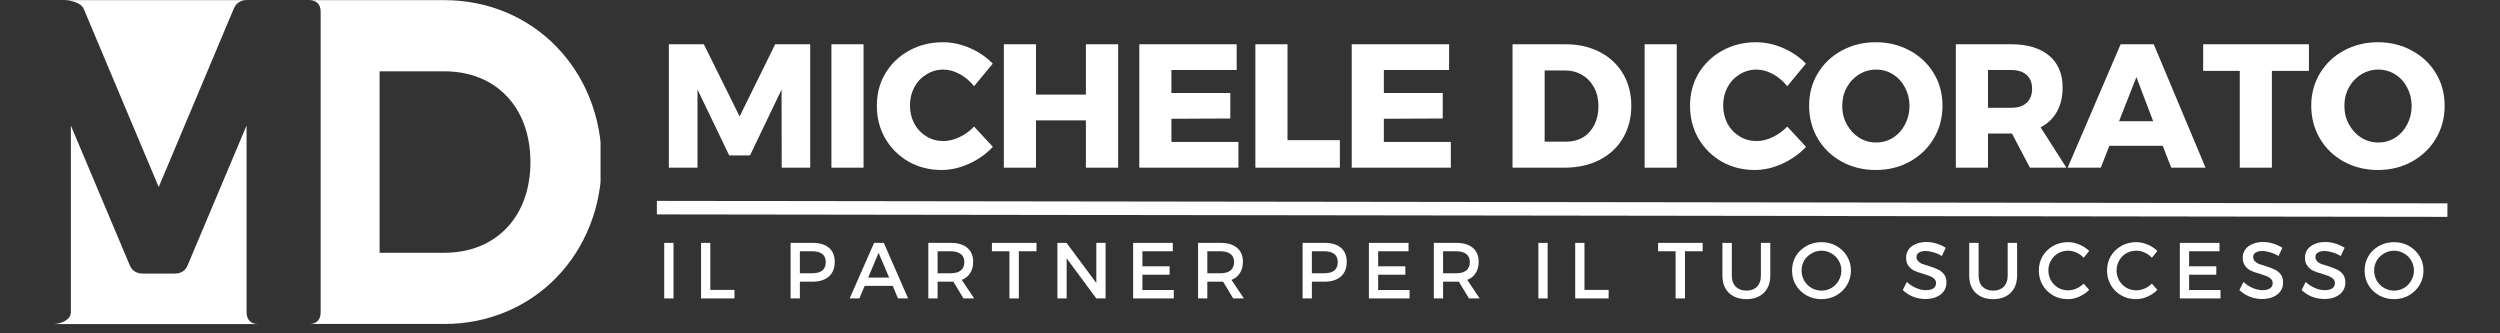
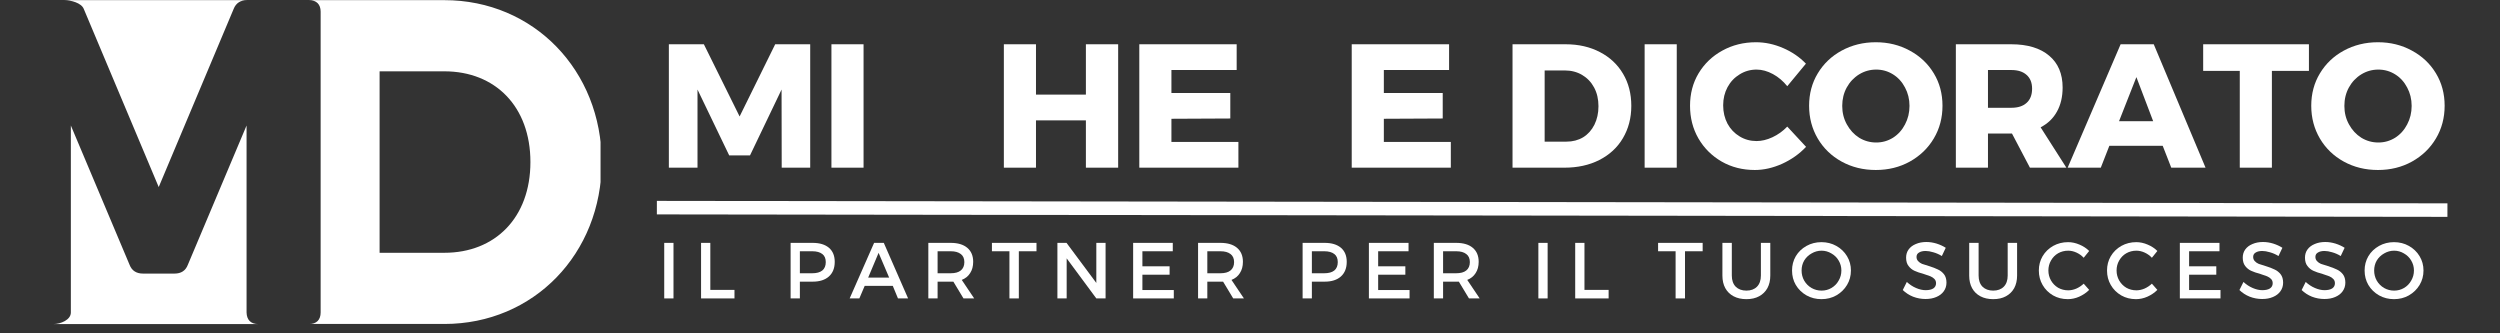
<svg xmlns="http://www.w3.org/2000/svg" width="360" zoomAndPan="magnify" viewBox="0 0 270 36" height="48" preserveAspectRatio="xMidYMid meet" version="1.0">
  <rect x="0" y="0" width="270" height="36" fill="#333333" stroke="none" />
  <defs>
    <g />
    <clipPath id="8215dc8a08">
      <path d="M 5.75 0 L 64.859 0 L 64.859 35 L 5.75 35 Z M 5.75 0 " clip-rule="nonzero" />
    </clipPath>
    <clipPath id="aaedeaf029">
      <path d="M 62 14 L 266.352 14 L 266.352 32 L 62 32 Z M 62 14 " clip-rule="nonzero" />
    </clipPath>
  </defs>
  <g clip-path="url(#8215dc8a08)">
    <path fill="#ffffff" d="M 27.891 35 L 5.75 35 C 6.555 35 7.652 34.543 7.652 33.754 L 7.652 13.555 L 13.992 28.594 C 14.242 29.25 14.746 29.547 15.449 29.547 L 18.844 29.547 C 19.547 29.547 20.039 29.25 20.289 28.594 L 26.629 13.555 L 26.629 33.742 C 26.645 34.543 27.086 35 27.891 35 Z M 9.047 0.965 L 17.141 20.203 L 25.234 0.965 C 25.484 0.324 25.988 0.016 26.68 0.016 L 6.949 0.016 C 7.652 0.016 8.797 0.312 9.047 0.965 Z M 34.629 33.742 L 34.629 1.262 C 34.629 0.473 34.184 0.016 33.379 0.016 L 47.992 0.016 C 57.641 0.016 64.984 7.617 64.984 17.5 C 64.984 27.398 57.641 34.988 47.992 34.988 L 33.379 34.988 C 34.184 35 34.629 34.543 34.629 33.742 Z M 40.996 27.301 L 47.992 27.301 C 53.484 27.301 57.285 23.5 57.285 17.5 C 57.285 11.504 53.484 7.703 47.992 7.703 L 40.996 7.703 Z M 40.996 27.301 " fill-opacity="1" fill-rule="nonzero" />
  </g>
  <g fill="#ffffff" fill-opacity="1">
    <g transform="translate(70.94, 18.109)">
      <g>
        <path d="M 1.297 0 L 1.297 -13.328 L 5.078 -13.328 L 8.938 -5.531 L 12.781 -13.328 L 16.562 -13.328 L 16.562 0 L 13.484 0 L 13.469 -8.438 L 10.062 -1.328 L 7.812 -1.328 L 4.391 -8.438 L 4.391 0 Z M 1.297 0 " />
      </g>
    </g>
  </g>
  <g fill="#ffffff" fill-opacity="1">
    <g transform="translate(88.498, 18.109)">
      <g>
        <path d="M 1.297 0 L 1.297 -13.328 L 4.766 -13.328 L 4.766 0 Z M 1.297 0 " />
      </g>
    </g>
  </g>
  <g fill="#ffffff" fill-opacity="1">
    <g transform="translate(94.262, 18.109)">
      <g>
-         <path d="M 10.938 -8.797 C 10.5 -9.348 9.984 -9.785 9.391 -10.109 C 8.797 -10.43 8.207 -10.594 7.625 -10.594 C 6.957 -10.594 6.348 -10.422 5.797 -10.078 C 5.242 -9.742 4.805 -9.281 4.484 -8.688 C 4.172 -8.102 4.016 -7.453 4.016 -6.734 C 4.016 -6.004 4.172 -5.344 4.484 -4.75 C 4.805 -4.164 5.242 -3.707 5.797 -3.375 C 6.348 -3.039 6.957 -2.875 7.625 -2.875 C 8.164 -2.875 8.734 -3.008 9.328 -3.281 C 9.93 -3.562 10.469 -3.945 10.938 -4.438 L 12.969 -2.25 C 12.25 -1.488 11.391 -0.879 10.391 -0.422 C 9.398 0.023 8.414 0.25 7.438 0.25 C 6.113 0.25 4.922 -0.051 3.859 -0.656 C 2.797 -1.27 1.957 -2.102 1.344 -3.156 C 0.738 -4.207 0.438 -5.383 0.438 -6.688 C 0.438 -7.988 0.742 -9.156 1.359 -10.188 C 1.984 -11.227 2.836 -12.047 3.922 -12.641 C 5.004 -13.242 6.219 -13.547 7.562 -13.547 C 8.551 -13.547 9.523 -13.336 10.484 -12.922 C 11.453 -12.504 12.273 -11.941 12.953 -11.234 Z M 10.938 -8.797 " />
-       </g>
+         </g>
    </g>
  </g>
  <g fill="#ffffff" fill-opacity="1">
    <g transform="translate(107.12, 18.109)">
      <g>
        <path d="M 1.297 0 L 1.297 -13.328 L 4.766 -13.328 L 4.766 -7.891 L 10.156 -7.891 L 10.156 -13.328 L 13.641 -13.328 L 13.641 0 L 10.156 0 L 10.156 -5.109 L 4.766 -5.109 L 4.766 0 Z M 1.297 0 " />
      </g>
    </g>
  </g>
  <g fill="#ffffff" fill-opacity="1">
    <g transform="translate(121.748, 18.109)">
      <g>
        <path d="M 1.297 0 L 1.297 -13.328 L 11.812 -13.328 L 11.812 -10.547 L 4.766 -10.547 L 4.766 -8.062 L 11.125 -8.062 L 11.125 -5.312 L 4.766 -5.281 L 4.766 -2.781 L 12 -2.781 L 12 0 Z M 1.297 0 " />
      </g>
    </g>
  </g>
  <g fill="#ffffff" fill-opacity="1">
    <g transform="translate(134.284, 18.109)">
      <g>
-         <path d="M 1.297 0 L 1.297 -13.328 L 4.766 -13.328 L 4.766 -2.969 L 10.422 -2.969 L 10.422 0 Z M 1.297 0 " />
-       </g>
+         </g>
    </g>
  </g>
  <g fill="#ffffff" fill-opacity="1">
    <g transform="translate(144.689, 18.109)">
      <g>
        <path d="M 1.297 0 L 1.297 -13.328 L 11.812 -13.328 L 11.812 -10.547 L 4.766 -10.547 L 4.766 -8.062 L 11.125 -8.062 L 11.125 -5.312 L 4.766 -5.281 L 4.766 -2.781 L 12 -2.781 L 12 0 Z M 1.297 0 " />
      </g>
    </g>
  </g>
  <g fill="#ffffff" fill-opacity="1">
    <g transform="translate(157.225, 18.109)">
      <g />
    </g>
  </g>
  <g fill="#ffffff" fill-opacity="1">
    <g transform="translate(162.056, 18.109)">
      <g>
        <path d="M 7.031 -13.328 C 8.426 -13.328 9.66 -13.047 10.734 -12.484 C 11.805 -11.93 12.641 -11.148 13.234 -10.141 C 13.828 -9.141 14.125 -7.984 14.125 -6.672 C 14.125 -5.367 13.82 -4.207 13.219 -3.188 C 12.625 -2.176 11.773 -1.391 10.672 -0.828 C 9.578 -0.273 8.32 0 6.906 0 L 1.297 0 L 1.297 -13.328 Z M 7.125 -2.812 C 7.801 -2.812 8.398 -2.969 8.922 -3.281 C 9.441 -3.602 9.848 -4.055 10.141 -4.641 C 10.43 -5.223 10.578 -5.891 10.578 -6.641 C 10.578 -7.398 10.422 -8.07 10.109 -8.656 C 9.797 -9.238 9.363 -9.691 8.812 -10.016 C 8.27 -10.336 7.648 -10.5 6.953 -10.5 L 4.766 -10.5 L 4.766 -2.812 Z M 7.125 -2.812 " />
      </g>
    </g>
  </g>
  <g fill="#ffffff" fill-opacity="1">
    <g transform="translate(176.323, 18.109)">
      <g>
        <path d="M 1.297 0 L 1.297 -13.328 L 4.766 -13.328 L 4.766 0 Z M 1.297 0 " />
      </g>
    </g>
  </g>
  <g fill="#ffffff" fill-opacity="1">
    <g transform="translate(182.086, 18.109)">
      <g>
        <path d="M 10.938 -8.797 C 10.5 -9.348 9.984 -9.785 9.391 -10.109 C 8.797 -10.43 8.207 -10.594 7.625 -10.594 C 6.957 -10.594 6.348 -10.422 5.797 -10.078 C 5.242 -9.742 4.805 -9.281 4.484 -8.688 C 4.172 -8.102 4.016 -7.453 4.016 -6.734 C 4.016 -6.004 4.172 -5.344 4.484 -4.75 C 4.805 -4.164 5.242 -3.707 5.797 -3.375 C 6.348 -3.039 6.957 -2.875 7.625 -2.875 C 8.164 -2.875 8.734 -3.008 9.328 -3.281 C 9.93 -3.562 10.469 -3.945 10.938 -4.438 L 12.969 -2.25 C 12.25 -1.488 11.391 -0.879 10.391 -0.422 C 9.398 0.023 8.414 0.25 7.438 0.25 C 6.113 0.25 4.922 -0.051 3.859 -0.656 C 2.797 -1.27 1.957 -2.102 1.344 -3.156 C 0.738 -4.207 0.438 -5.383 0.438 -6.688 C 0.438 -7.988 0.742 -9.156 1.359 -10.188 C 1.984 -11.227 2.836 -12.047 3.922 -12.641 C 5.004 -13.242 6.219 -13.547 7.562 -13.547 C 8.551 -13.547 9.523 -13.336 10.484 -12.922 C 11.453 -12.504 12.273 -11.941 12.953 -11.234 Z M 10.938 -8.797 " />
      </g>
    </g>
  </g>
  <g fill="#ffffff" fill-opacity="1">
    <g transform="translate(194.945, 18.109)">
      <g>
        <path d="M 7.641 -13.547 C 8.992 -13.547 10.219 -13.242 11.312 -12.641 C 12.414 -12.047 13.281 -11.227 13.906 -10.188 C 14.531 -9.156 14.844 -7.988 14.844 -6.688 C 14.844 -5.383 14.531 -4.207 13.906 -3.156 C 13.281 -2.102 12.414 -1.27 11.312 -0.656 C 10.219 -0.051 8.992 0.25 7.641 0.25 C 6.285 0.25 5.055 -0.051 3.953 -0.656 C 2.859 -1.258 2 -2.086 1.375 -3.141 C 0.75 -4.203 0.438 -5.383 0.438 -6.688 C 0.438 -7.988 0.75 -9.156 1.375 -10.188 C 2 -11.227 2.859 -12.047 3.953 -12.641 C 5.055 -13.242 6.285 -13.547 7.641 -13.547 Z M 7.688 -10.594 C 7.02 -10.594 6.406 -10.422 5.844 -10.078 C 5.281 -9.734 4.832 -9.258 4.5 -8.656 C 4.176 -8.062 4.016 -7.398 4.016 -6.672 C 4.016 -5.941 4.18 -5.273 4.516 -4.672 C 4.848 -4.066 5.289 -3.586 5.844 -3.234 C 6.406 -2.891 7.02 -2.719 7.688 -2.719 C 8.344 -2.719 8.945 -2.891 9.5 -3.234 C 10.051 -3.586 10.484 -4.066 10.797 -4.672 C 11.117 -5.273 11.281 -5.941 11.281 -6.672 C 11.281 -7.398 11.117 -8.062 10.797 -8.656 C 10.484 -9.258 10.051 -9.734 9.5 -10.078 C 8.945 -10.422 8.344 -10.594 7.688 -10.594 Z M 7.688 -10.594 " />
      </g>
    </g>
  </g>
  <g fill="#ffffff" fill-opacity="1">
    <g transform="translate(209.935, 18.109)">
      <g>
        <path d="M 13.234 0 L 9.297 0 L 7.359 -3.688 L 4.766 -3.688 L 4.766 0 L 1.297 0 L 1.297 -13.328 L 7.281 -13.328 C 9.039 -13.328 10.406 -12.914 11.375 -12.094 C 12.344 -11.281 12.828 -10.133 12.828 -8.656 C 12.828 -7.656 12.625 -6.789 12.219 -6.062 C 11.82 -5.332 11.234 -4.766 10.453 -4.359 Z M 4.766 -10.547 L 4.766 -6.469 L 7.297 -6.469 C 8.004 -6.469 8.551 -6.645 8.938 -7 C 9.332 -7.352 9.531 -7.863 9.531 -8.531 C 9.531 -9.176 9.332 -9.672 8.938 -10.016 C 8.551 -10.367 8.004 -10.547 7.297 -10.547 Z M 4.766 -10.547 " />
      </g>
    </g>
  </g>
  <g fill="#ffffff" fill-opacity="1">
    <g transform="translate(223.402, 18.109)">
      <g>
        <path d="M 14.797 0 L 11.094 0 L 10.172 -2.359 L 4.406 -2.359 L 3.484 0 L -0.094 0 L 5.625 -13.328 L 9.203 -13.328 Z M 7.328 -9.781 L 5.453 -5.016 L 9.141 -5.016 Z M 7.328 -9.781 " />
      </g>
    </g>
  </g>
  <g fill="#ffffff" fill-opacity="1">
    <g transform="translate(237.802, 18.109)">
      <g>
        <path d="M 0.141 -10.453 L 0.141 -13.328 L 11.562 -13.328 L 11.562 -10.453 L 7.562 -10.453 L 7.562 0 L 4.094 0 L 4.094 -10.453 Z M 0.141 -10.453 " />
      </g>
    </g>
  </g>
  <g fill="#ffffff" fill-opacity="1">
    <g transform="translate(249.177, 18.109)">
      <g>
        <path d="M 7.641 -13.547 C 8.992 -13.547 10.219 -13.242 11.312 -12.641 C 12.414 -12.047 13.281 -11.227 13.906 -10.188 C 14.531 -9.156 14.844 -7.988 14.844 -6.688 C 14.844 -5.383 14.531 -4.207 13.906 -3.156 C 13.281 -2.102 12.414 -1.27 11.312 -0.656 C 10.219 -0.051 8.992 0.25 7.641 0.25 C 6.285 0.25 5.055 -0.051 3.953 -0.656 C 2.859 -1.258 2 -2.086 1.375 -3.141 C 0.75 -4.203 0.438 -5.383 0.438 -6.688 C 0.438 -7.988 0.75 -9.156 1.375 -10.188 C 2 -11.227 2.859 -12.047 3.953 -12.641 C 5.055 -13.242 6.285 -13.547 7.641 -13.547 Z M 7.688 -10.594 C 7.02 -10.594 6.406 -10.422 5.844 -10.078 C 5.281 -9.734 4.832 -9.258 4.5 -8.656 C 4.176 -8.062 4.016 -7.398 4.016 -6.672 C 4.016 -5.941 4.18 -5.273 4.516 -4.672 C 4.848 -4.066 5.289 -3.586 5.844 -3.234 C 6.406 -2.891 7.02 -2.719 7.688 -2.719 C 8.344 -2.719 8.945 -2.891 9.5 -3.234 C 10.051 -3.586 10.484 -4.066 10.797 -4.672 C 11.117 -5.273 11.281 -5.941 11.281 -6.672 C 11.281 -7.398 11.117 -8.062 10.797 -8.656 C 10.484 -9.258 10.051 -9.734 9.5 -10.078 C 8.945 -10.422 8.344 -10.594 7.688 -10.594 Z M 7.688 -10.594 " />
      </g>
    </g>
  </g>
  <g clip-path="url(#aaedeaf029)">
    <path stroke-linecap="butt" transform="matrix(0.73, 0.001, -0.001, 0.73, 70.942, 21.695)" fill="none" stroke-linejoin="miter" d="M 0.001 1.001 L 264.906 1.001 " stroke="#ffffff" stroke-width="2" stroke-opacity="1" stroke-miterlimit="4" />
  </g>
  <g fill="#ffffff" fill-opacity="1">
    <g transform="translate(70.94, 32.23)">
      <g>
        <path d="M 0.797 0 L 0.797 -6 L 1.797 -6 L 1.797 0 Z M 0.797 0 " />
      </g>
    </g>
  </g>
  <g fill="#ffffff" fill-opacity="1">
    <g transform="translate(74.918, 32.23)">
      <g>
        <path d="M 0.797 0 L 0.797 -6 L 1.797 -6 L 1.797 -0.922 L 4.406 -0.922 L 4.406 0 Z M 0.797 0 " />
      </g>
    </g>
  </g>
  <g fill="#ffffff" fill-opacity="1">
    <g transform="translate(80.885, 32.23)">
      <g />
    </g>
  </g>
  <g fill="#ffffff" fill-opacity="1">
    <g transform="translate(84.589, 32.23)">
      <g>
        <path d="M 3.188 -6 C 3.938 -6 4.52 -5.82 4.938 -5.469 C 5.352 -5.113 5.562 -4.609 5.562 -3.953 C 5.562 -3.273 5.352 -2.75 4.938 -2.375 C 4.52 -2 3.938 -1.812 3.188 -1.812 L 1.797 -1.812 L 1.797 0 L 0.797 0 L 0.797 -6 Z M 3.141 -2.719 C 3.609 -2.719 3.969 -2.816 4.219 -3.016 C 4.469 -3.223 4.594 -3.523 4.594 -3.922 C 4.594 -4.316 4.469 -4.609 4.219 -4.797 C 3.969 -4.992 3.609 -5.094 3.141 -5.094 L 1.797 -5.094 L 1.797 -2.719 Z M 3.141 -2.719 " />
      </g>
    </g>
  </g>
  <g fill="#ffffff" fill-opacity="1">
    <g transform="translate(91.747, 32.23)">
      <g>
        <path d="M 6.328 0 L 5.234 0 L 4.672 -1.359 L 1.641 -1.359 L 1.062 0 L 0.016 0 L 2.656 -6 L 3.703 -6 Z M 3.141 -4.922 L 2.016 -2.25 L 4.281 -2.25 Z M 3.141 -4.922 " />
      </g>
    </g>
  </g>
  <g fill="#ffffff" fill-opacity="1">
    <g transform="translate(99.463, 32.23)">
      <g>
        <path d="M 5.75 0 L 4.594 0 L 3.5 -1.812 C 3.445 -1.812 3.352 -1.812 3.219 -1.812 L 1.797 -1.812 L 1.797 0 L 0.797 0 L 0.797 -6 L 3.219 -6 C 3.988 -6 4.582 -5.82 5 -5.469 C 5.426 -5.113 5.641 -4.609 5.641 -3.953 C 5.641 -3.473 5.531 -3.066 5.312 -2.734 C 5.102 -2.398 4.801 -2.156 4.406 -2 Z M 1.797 -2.719 L 3.219 -2.719 C 3.688 -2.719 4.047 -2.816 4.297 -3.016 C 4.555 -3.223 4.688 -3.523 4.688 -3.922 C 4.688 -4.316 4.555 -4.609 4.297 -4.797 C 4.047 -4.992 3.688 -5.094 3.219 -5.094 L 1.797 -5.094 Z M 1.797 -2.719 " />
      </g>
    </g>
  </g>
  <g fill="#ffffff" fill-opacity="1">
    <g transform="translate(107.05, 32.23)">
      <g>
        <path d="M 0.078 -5.094 L 0.078 -6 L 4.891 -6 L 4.891 -5.094 L 2.984 -5.094 L 2.984 0 L 1.969 0 L 1.969 -5.094 Z M 0.078 -5.094 " />
      </g>
    </g>
  </g>
  <g fill="#ffffff" fill-opacity="1">
    <g transform="translate(113.403, 32.23)">
      <g>
        <path d="M 5 -1.672 L 5 -6 L 6 -6 L 6 0 L 5 0 L 1.797 -4.328 L 1.797 0 L 0.797 0 L 0.797 -6 L 1.781 -6 Z M 5 -1.672 " />
      </g>
    </g>
  </g>
  <g fill="#ffffff" fill-opacity="1">
    <g transform="translate(121.582, 32.23)">
      <g>
        <path d="M 0.797 0 L 0.797 -6 L 5.078 -6 L 5.078 -5.094 L 1.797 -5.094 L 1.797 -3.469 L 4.734 -3.469 L 4.734 -2.562 L 1.797 -2.562 L 1.797 -0.906 L 5.188 -0.906 L 5.188 0 Z M 0.797 0 " />
      </g>
    </g>
  </g>
  <g fill="#ffffff" fill-opacity="1">
    <g transform="translate(128.594, 32.23)">
      <g>
        <path d="M 5.75 0 L 4.594 0 L 3.5 -1.812 C 3.445 -1.812 3.352 -1.812 3.219 -1.812 L 1.797 -1.812 L 1.797 0 L 0.797 0 L 0.797 -6 L 3.219 -6 C 3.988 -6 4.582 -5.82 5 -5.469 C 5.426 -5.113 5.641 -4.609 5.641 -3.953 C 5.641 -3.473 5.531 -3.066 5.312 -2.734 C 5.102 -2.398 4.801 -2.156 4.406 -2 Z M 1.797 -2.719 L 3.219 -2.719 C 3.688 -2.719 4.047 -2.816 4.297 -3.016 C 4.555 -3.223 4.688 -3.523 4.688 -3.922 C 4.688 -4.316 4.555 -4.609 4.297 -4.797 C 4.047 -4.992 3.688 -5.094 3.219 -5.094 L 1.797 -5.094 Z M 1.797 -2.719 " />
      </g>
    </g>
  </g>
  <g fill="#ffffff" fill-opacity="1">
    <g transform="translate(136.181, 32.23)">
      <g />
    </g>
  </g>
  <g fill="#ffffff" fill-opacity="1">
    <g transform="translate(139.885, 32.23)">
      <g>
        <path d="M 3.188 -6 C 3.938 -6 4.52 -5.82 4.938 -5.469 C 5.352 -5.113 5.562 -4.609 5.562 -3.953 C 5.562 -3.273 5.352 -2.75 4.938 -2.375 C 4.52 -2 3.938 -1.812 3.188 -1.812 L 1.797 -1.812 L 1.797 0 L 0.797 0 L 0.797 -6 Z M 3.141 -2.719 C 3.609 -2.719 3.969 -2.816 4.219 -3.016 C 4.469 -3.223 4.594 -3.523 4.594 -3.922 C 4.594 -4.316 4.469 -4.609 4.219 -4.797 C 3.969 -4.992 3.609 -5.094 3.141 -5.094 L 1.797 -5.094 L 1.797 -2.719 Z M 3.141 -2.719 " />
      </g>
    </g>
  </g>
  <g fill="#ffffff" fill-opacity="1">
    <g transform="translate(147.044, 32.23)">
      <g>
        <path d="M 0.797 0 L 0.797 -6 L 5.078 -6 L 5.078 -5.094 L 1.797 -5.094 L 1.797 -3.469 L 4.734 -3.469 L 4.734 -2.562 L 1.797 -2.562 L 1.797 -0.906 L 5.188 -0.906 L 5.188 0 Z M 0.797 0 " />
      </g>
    </g>
  </g>
  <g fill="#ffffff" fill-opacity="1">
    <g transform="translate(154.056, 32.23)">
      <g>
        <path d="M 5.75 0 L 4.594 0 L 3.5 -1.812 C 3.445 -1.812 3.352 -1.812 3.219 -1.812 L 1.797 -1.812 L 1.797 0 L 0.797 0 L 0.797 -6 L 3.219 -6 C 3.988 -6 4.582 -5.82 5 -5.469 C 5.426 -5.113 5.641 -4.609 5.641 -3.953 C 5.641 -3.473 5.531 -3.066 5.312 -2.734 C 5.102 -2.398 4.801 -2.156 4.406 -2 Z M 1.797 -2.719 L 3.219 -2.719 C 3.688 -2.719 4.047 -2.816 4.297 -3.016 C 4.555 -3.223 4.688 -3.523 4.688 -3.922 C 4.688 -4.316 4.555 -4.609 4.297 -4.797 C 4.047 -4.992 3.688 -5.094 3.219 -5.094 L 1.797 -5.094 Z M 1.797 -2.719 " />
      </g>
    </g>
  </g>
  <g fill="#ffffff" fill-opacity="1">
    <g transform="translate(161.643, 32.23)">
      <g />
    </g>
  </g>
  <g fill="#ffffff" fill-opacity="1">
    <g transform="translate(165.347, 32.23)">
      <g>
        <path d="M 0.797 0 L 0.797 -6 L 1.797 -6 L 1.797 0 Z M 0.797 0 " />
      </g>
    </g>
  </g>
  <g fill="#ffffff" fill-opacity="1">
    <g transform="translate(169.325, 32.23)">
      <g>
        <path d="M 0.797 0 L 0.797 -6 L 1.797 -6 L 1.797 -0.922 L 4.406 -0.922 L 4.406 0 Z M 0.797 0 " />
      </g>
    </g>
  </g>
  <g fill="#ffffff" fill-opacity="1">
    <g transform="translate(175.292, 32.23)">
      <g />
    </g>
  </g>
  <g fill="#ffffff" fill-opacity="1">
    <g transform="translate(178.996, 32.23)">
      <g>
        <path d="M 0.078 -5.094 L 0.078 -6 L 4.891 -6 L 4.891 -5.094 L 2.984 -5.094 L 2.984 0 L 1.969 0 L 1.969 -5.094 Z M 0.078 -5.094 " />
      </g>
    </g>
  </g>
  <g fill="#ffffff" fill-opacity="1">
    <g transform="translate(185.348, 32.23)">
      <g>
        <path d="M 1.688 -2.469 C 1.688 -1.957 1.828 -1.555 2.109 -1.266 C 2.398 -0.984 2.785 -0.844 3.266 -0.844 C 3.742 -0.844 4.125 -0.984 4.406 -1.266 C 4.688 -1.555 4.828 -1.957 4.828 -2.469 L 4.828 -6 L 5.844 -6 L 5.844 -2.469 C 5.844 -1.945 5.738 -1.492 5.531 -1.109 C 5.32 -0.734 5.023 -0.441 4.641 -0.234 C 4.254 -0.023 3.797 0.078 3.266 0.078 C 2.734 0.078 2.27 -0.023 1.875 -0.234 C 1.488 -0.441 1.191 -0.734 0.984 -1.109 C 0.773 -1.492 0.672 -1.945 0.672 -2.469 L 0.672 -6 L 1.688 -6 Z M 1.688 -2.469 " />
      </g>
    </g>
  </g>
  <g fill="#ffffff" fill-opacity="1">
    <g transform="translate(193.244, 32.23)">
      <g>
        <path d="M 3.469 -6.078 C 4.062 -6.078 4.598 -5.941 5.078 -5.672 C 5.566 -5.398 5.953 -5.031 6.234 -4.562 C 6.516 -4.094 6.656 -3.578 6.656 -3.016 C 6.656 -2.441 6.516 -1.922 6.234 -1.453 C 5.953 -0.984 5.566 -0.609 5.078 -0.328 C 4.598 -0.055 4.062 0.078 3.469 0.078 C 2.883 0.078 2.348 -0.055 1.859 -0.328 C 1.367 -0.609 0.984 -0.984 0.703 -1.453 C 0.43 -1.922 0.297 -2.441 0.297 -3.016 C 0.297 -3.578 0.43 -4.094 0.703 -4.562 C 0.984 -5.031 1.367 -5.398 1.859 -5.672 C 2.348 -5.941 2.883 -6.078 3.469 -6.078 Z M 3.484 -5.156 C 3.098 -5.156 2.738 -5.055 2.406 -4.859 C 2.07 -4.672 1.805 -4.414 1.609 -4.094 C 1.422 -3.77 1.328 -3.41 1.328 -3.016 C 1.328 -2.617 1.422 -2.254 1.609 -1.922 C 1.805 -1.586 2.07 -1.32 2.406 -1.125 C 2.738 -0.938 3.098 -0.844 3.484 -0.844 C 3.867 -0.844 4.223 -0.938 4.547 -1.125 C 4.879 -1.32 5.141 -1.586 5.328 -1.922 C 5.523 -2.254 5.625 -2.617 5.625 -3.016 C 5.625 -3.41 5.523 -3.77 5.328 -4.094 C 5.141 -4.414 4.879 -4.672 4.547 -4.859 C 4.223 -5.055 3.867 -5.156 3.484 -5.156 Z M 3.484 -5.156 " />
      </g>
    </g>
  </g>
  <g fill="#ffffff" fill-opacity="1">
    <g transform="translate(201.577, 32.23)">
      <g />
    </g>
  </g>
  <g fill="#ffffff" fill-opacity="1">
    <g transform="translate(205.281, 32.23)">
      <g>
        <path d="M 4.438 -4.578 C 4.133 -4.766 3.828 -4.898 3.516 -4.984 C 3.203 -5.078 2.926 -5.125 2.688 -5.125 C 2.383 -5.125 2.145 -5.066 1.969 -4.953 C 1.789 -4.848 1.703 -4.691 1.703 -4.484 C 1.703 -4.305 1.758 -4.156 1.875 -4.031 C 1.988 -3.906 2.129 -3.805 2.297 -3.734 C 2.473 -3.672 2.719 -3.594 3.031 -3.5 C 3.438 -3.375 3.766 -3.25 4.016 -3.125 C 4.273 -3.008 4.492 -2.836 4.672 -2.609 C 4.848 -2.379 4.938 -2.078 4.938 -1.703 C 4.938 -1.348 4.836 -1.035 4.641 -0.766 C 4.453 -0.504 4.188 -0.301 3.844 -0.156 C 3.508 -0.008 3.117 0.062 2.672 0.062 C 2.211 0.062 1.766 -0.02 1.328 -0.188 C 0.898 -0.363 0.531 -0.602 0.219 -0.906 L 0.656 -1.781 C 0.957 -1.5 1.289 -1.281 1.656 -1.125 C 2.02 -0.969 2.363 -0.891 2.688 -0.891 C 3.039 -0.891 3.316 -0.953 3.516 -1.078 C 3.711 -1.211 3.812 -1.398 3.812 -1.641 C 3.812 -1.828 3.754 -1.977 3.641 -2.094 C 3.523 -2.219 3.379 -2.316 3.203 -2.391 C 3.023 -2.461 2.785 -2.547 2.484 -2.641 C 2.066 -2.754 1.734 -2.867 1.484 -2.984 C 1.234 -3.098 1.02 -3.27 0.844 -3.5 C 0.664 -3.727 0.578 -4.031 0.578 -4.406 C 0.578 -4.738 0.664 -5.031 0.844 -5.281 C 1.031 -5.539 1.289 -5.738 1.625 -5.875 C 1.957 -6.02 2.336 -6.094 2.766 -6.094 C 3.141 -6.094 3.508 -6.035 3.875 -5.922 C 4.238 -5.805 4.566 -5.656 4.859 -5.469 Z M 4.438 -4.578 " />
      </g>
    </g>
  </g>
  <g fill="#ffffff" fill-opacity="1">
    <g transform="translate(212.002, 32.23)">
      <g>
        <path d="M 1.688 -2.469 C 1.688 -1.957 1.828 -1.555 2.109 -1.266 C 2.398 -0.984 2.785 -0.844 3.266 -0.844 C 3.742 -0.844 4.125 -0.984 4.406 -1.266 C 4.688 -1.555 4.828 -1.957 4.828 -2.469 L 4.828 -6 L 5.844 -6 L 5.844 -2.469 C 5.844 -1.945 5.738 -1.492 5.531 -1.109 C 5.32 -0.734 5.023 -0.441 4.641 -0.234 C 4.254 -0.023 3.797 0.078 3.266 0.078 C 2.734 0.078 2.27 -0.023 1.875 -0.234 C 1.488 -0.441 1.191 -0.734 0.984 -1.109 C 0.773 -1.492 0.672 -1.945 0.672 -2.469 L 0.672 -6 L 1.688 -6 Z M 1.688 -2.469 " />
      </g>
    </g>
  </g>
  <g fill="#ffffff" fill-opacity="1">
    <g transform="translate(219.898, 32.23)">
      <g>
        <path d="M 5.141 -4.391 C 4.922 -4.629 4.66 -4.816 4.359 -4.953 C 4.066 -5.086 3.77 -5.156 3.469 -5.156 C 3.07 -5.156 2.707 -5.062 2.375 -4.875 C 2.051 -4.688 1.797 -4.426 1.609 -4.094 C 1.422 -3.77 1.328 -3.41 1.328 -3.016 C 1.328 -2.629 1.422 -2.27 1.609 -1.938 C 1.797 -1.613 2.051 -1.352 2.375 -1.156 C 2.707 -0.969 3.07 -0.875 3.469 -0.875 C 3.758 -0.875 4.051 -0.938 4.344 -1.062 C 4.645 -1.195 4.91 -1.375 5.141 -1.594 L 5.734 -0.922 C 5.43 -0.617 5.07 -0.375 4.656 -0.188 C 4.25 -0.008 3.836 0.078 3.422 0.078 C 2.836 0.078 2.305 -0.055 1.828 -0.328 C 1.348 -0.609 0.973 -0.984 0.703 -1.453 C 0.43 -1.922 0.297 -2.441 0.297 -3.016 C 0.297 -3.578 0.43 -4.094 0.703 -4.562 C 0.984 -5.031 1.363 -5.398 1.844 -5.672 C 2.332 -5.941 2.867 -6.078 3.453 -6.078 C 3.867 -6.078 4.281 -5.988 4.688 -5.812 C 5.094 -5.645 5.441 -5.414 5.734 -5.125 Z M 5.141 -4.391 " />
      </g>
    </g>
  </g>
  <g fill="#ffffff" fill-opacity="1">
    <g transform="translate(227.262, 32.23)">
      <g>
        <path d="M 5.141 -4.391 C 4.922 -4.629 4.66 -4.816 4.359 -4.953 C 4.066 -5.086 3.77 -5.156 3.469 -5.156 C 3.07 -5.156 2.707 -5.062 2.375 -4.875 C 2.051 -4.688 1.797 -4.426 1.609 -4.094 C 1.422 -3.77 1.328 -3.41 1.328 -3.016 C 1.328 -2.629 1.422 -2.27 1.609 -1.938 C 1.797 -1.613 2.051 -1.352 2.375 -1.156 C 2.707 -0.969 3.07 -0.875 3.469 -0.875 C 3.758 -0.875 4.051 -0.938 4.344 -1.062 C 4.645 -1.195 4.91 -1.375 5.141 -1.594 L 5.734 -0.922 C 5.43 -0.617 5.07 -0.375 4.656 -0.188 C 4.25 -0.008 3.836 0.078 3.422 0.078 C 2.836 0.078 2.305 -0.055 1.828 -0.328 C 1.348 -0.609 0.973 -0.984 0.703 -1.453 C 0.43 -1.922 0.297 -2.441 0.297 -3.016 C 0.297 -3.578 0.43 -4.094 0.703 -4.562 C 0.984 -5.031 1.363 -5.398 1.844 -5.672 C 2.332 -5.941 2.867 -6.078 3.453 -6.078 C 3.867 -6.078 4.281 -5.988 4.688 -5.812 C 5.094 -5.645 5.441 -5.414 5.734 -5.125 Z M 5.141 -4.391 " />
      </g>
    </g>
  </g>
  <g fill="#ffffff" fill-opacity="1">
    <g transform="translate(234.626, 32.23)">
      <g>
        <path d="M 0.797 0 L 0.797 -6 L 5.078 -6 L 5.078 -5.094 L 1.797 -5.094 L 1.797 -3.469 L 4.734 -3.469 L 4.734 -2.562 L 1.797 -2.562 L 1.797 -0.906 L 5.188 -0.906 L 5.188 0 Z M 0.797 0 " />
      </g>
    </g>
  </g>
  <g fill="#ffffff" fill-opacity="1">
    <g transform="translate(241.639, 32.23)">
      <g>
        <path d="M 4.438 -4.578 C 4.133 -4.766 3.828 -4.898 3.516 -4.984 C 3.203 -5.078 2.926 -5.125 2.688 -5.125 C 2.383 -5.125 2.145 -5.066 1.969 -4.953 C 1.789 -4.848 1.703 -4.691 1.703 -4.484 C 1.703 -4.305 1.758 -4.156 1.875 -4.031 C 1.988 -3.906 2.129 -3.805 2.297 -3.734 C 2.473 -3.672 2.719 -3.594 3.031 -3.5 C 3.438 -3.375 3.766 -3.25 4.016 -3.125 C 4.273 -3.008 4.492 -2.836 4.672 -2.609 C 4.848 -2.379 4.938 -2.078 4.938 -1.703 C 4.938 -1.348 4.836 -1.035 4.641 -0.766 C 4.453 -0.504 4.188 -0.301 3.844 -0.156 C 3.508 -0.008 3.117 0.062 2.672 0.062 C 2.211 0.062 1.766 -0.02 1.328 -0.188 C 0.898 -0.363 0.531 -0.602 0.219 -0.906 L 0.656 -1.781 C 0.957 -1.5 1.289 -1.281 1.656 -1.125 C 2.02 -0.969 2.363 -0.891 2.688 -0.891 C 3.039 -0.891 3.316 -0.953 3.516 -1.078 C 3.711 -1.211 3.812 -1.398 3.812 -1.641 C 3.812 -1.828 3.754 -1.977 3.641 -2.094 C 3.523 -2.219 3.379 -2.316 3.203 -2.391 C 3.023 -2.461 2.785 -2.547 2.484 -2.641 C 2.066 -2.754 1.734 -2.867 1.484 -2.984 C 1.234 -3.098 1.02 -3.27 0.844 -3.5 C 0.664 -3.727 0.578 -4.031 0.578 -4.406 C 0.578 -4.738 0.664 -5.031 0.844 -5.281 C 1.031 -5.539 1.289 -5.738 1.625 -5.875 C 1.957 -6.02 2.336 -6.094 2.766 -6.094 C 3.141 -6.094 3.508 -6.035 3.875 -5.922 C 4.238 -5.805 4.566 -5.656 4.859 -5.469 Z M 4.438 -4.578 " />
      </g>
    </g>
  </g>
  <g fill="#ffffff" fill-opacity="1">
    <g transform="translate(248.36, 32.23)">
      <g>
        <path d="M 4.438 -4.578 C 4.133 -4.766 3.828 -4.898 3.516 -4.984 C 3.203 -5.078 2.926 -5.125 2.688 -5.125 C 2.383 -5.125 2.145 -5.066 1.969 -4.953 C 1.789 -4.848 1.703 -4.691 1.703 -4.484 C 1.703 -4.305 1.758 -4.156 1.875 -4.031 C 1.988 -3.906 2.129 -3.805 2.297 -3.734 C 2.473 -3.672 2.719 -3.594 3.031 -3.5 C 3.438 -3.375 3.766 -3.25 4.016 -3.125 C 4.273 -3.008 4.492 -2.836 4.672 -2.609 C 4.848 -2.379 4.938 -2.078 4.938 -1.703 C 4.938 -1.348 4.836 -1.035 4.641 -0.766 C 4.453 -0.504 4.188 -0.301 3.844 -0.156 C 3.508 -0.008 3.117 0.062 2.672 0.062 C 2.211 0.062 1.766 -0.02 1.328 -0.188 C 0.898 -0.363 0.531 -0.602 0.219 -0.906 L 0.656 -1.781 C 0.957 -1.5 1.289 -1.281 1.656 -1.125 C 2.02 -0.969 2.363 -0.891 2.688 -0.891 C 3.039 -0.891 3.316 -0.953 3.516 -1.078 C 3.711 -1.211 3.812 -1.398 3.812 -1.641 C 3.812 -1.828 3.754 -1.977 3.641 -2.094 C 3.523 -2.219 3.379 -2.316 3.203 -2.391 C 3.023 -2.461 2.785 -2.547 2.484 -2.641 C 2.066 -2.754 1.734 -2.867 1.484 -2.984 C 1.234 -3.098 1.02 -3.27 0.844 -3.5 C 0.664 -3.727 0.578 -4.031 0.578 -4.406 C 0.578 -4.738 0.664 -5.031 0.844 -5.281 C 1.031 -5.539 1.289 -5.738 1.625 -5.875 C 1.957 -6.02 2.336 -6.094 2.766 -6.094 C 3.141 -6.094 3.508 -6.035 3.875 -5.922 C 4.238 -5.805 4.566 -5.656 4.859 -5.469 Z M 4.438 -4.578 " />
      </g>
    </g>
  </g>
  <g fill="#ffffff" fill-opacity="1">
    <g transform="translate(255.081, 32.23)">
      <g>
        <path d="M 3.469 -6.078 C 4.062 -6.078 4.598 -5.941 5.078 -5.672 C 5.566 -5.398 5.953 -5.031 6.234 -4.562 C 6.516 -4.094 6.656 -3.578 6.656 -3.016 C 6.656 -2.441 6.516 -1.922 6.234 -1.453 C 5.953 -0.984 5.566 -0.609 5.078 -0.328 C 4.598 -0.055 4.062 0.078 3.469 0.078 C 2.883 0.078 2.348 -0.055 1.859 -0.328 C 1.367 -0.609 0.984 -0.984 0.703 -1.453 C 0.43 -1.922 0.297 -2.441 0.297 -3.016 C 0.297 -3.578 0.43 -4.094 0.703 -4.562 C 0.984 -5.031 1.367 -5.398 1.859 -5.672 C 2.348 -5.941 2.883 -6.078 3.469 -6.078 Z M 3.484 -5.156 C 3.098 -5.156 2.738 -5.055 2.406 -4.859 C 2.07 -4.672 1.805 -4.414 1.609 -4.094 C 1.422 -3.77 1.328 -3.41 1.328 -3.016 C 1.328 -2.617 1.422 -2.254 1.609 -1.922 C 1.805 -1.586 2.07 -1.32 2.406 -1.125 C 2.738 -0.938 3.098 -0.844 3.484 -0.844 C 3.867 -0.844 4.223 -0.938 4.547 -1.125 C 4.879 -1.32 5.141 -1.586 5.328 -1.922 C 5.523 -2.254 5.625 -2.617 5.625 -3.016 C 5.625 -3.41 5.523 -3.77 5.328 -4.094 C 5.141 -4.414 4.879 -4.672 4.547 -4.859 C 4.223 -5.055 3.867 -5.156 3.484 -5.156 Z M 3.484 -5.156 " />
      </g>
    </g>
  </g>
</svg>